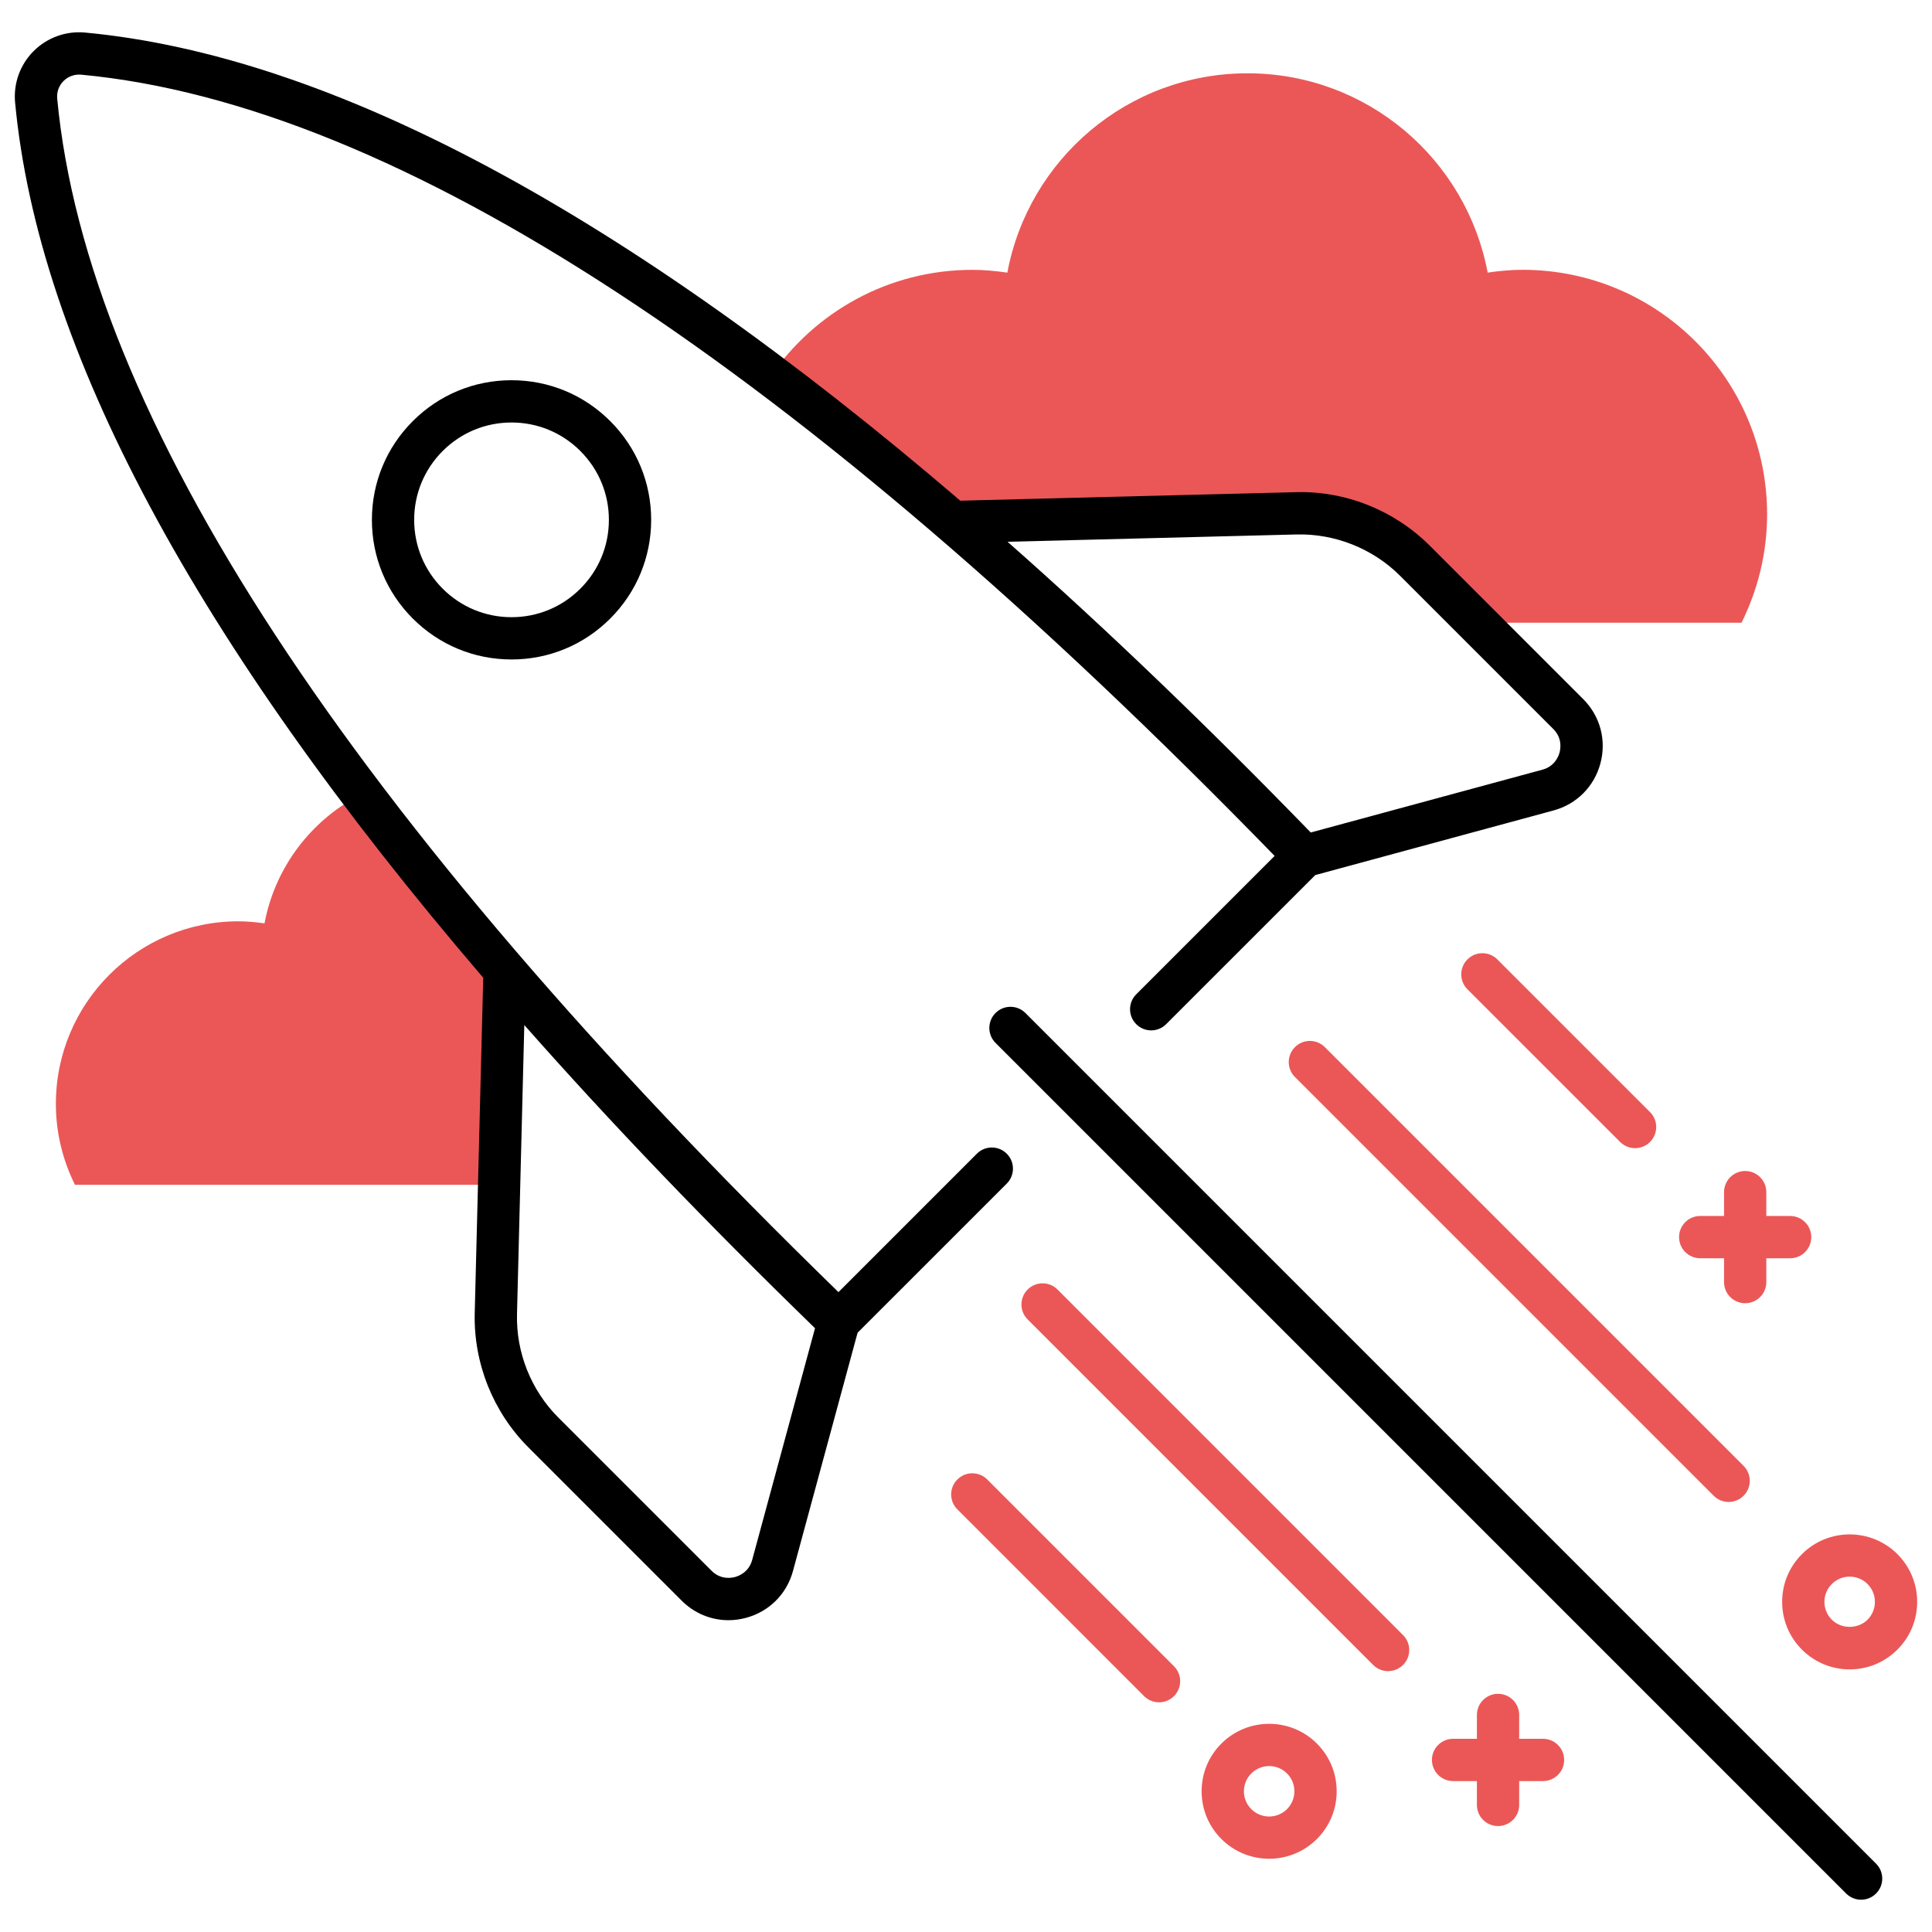
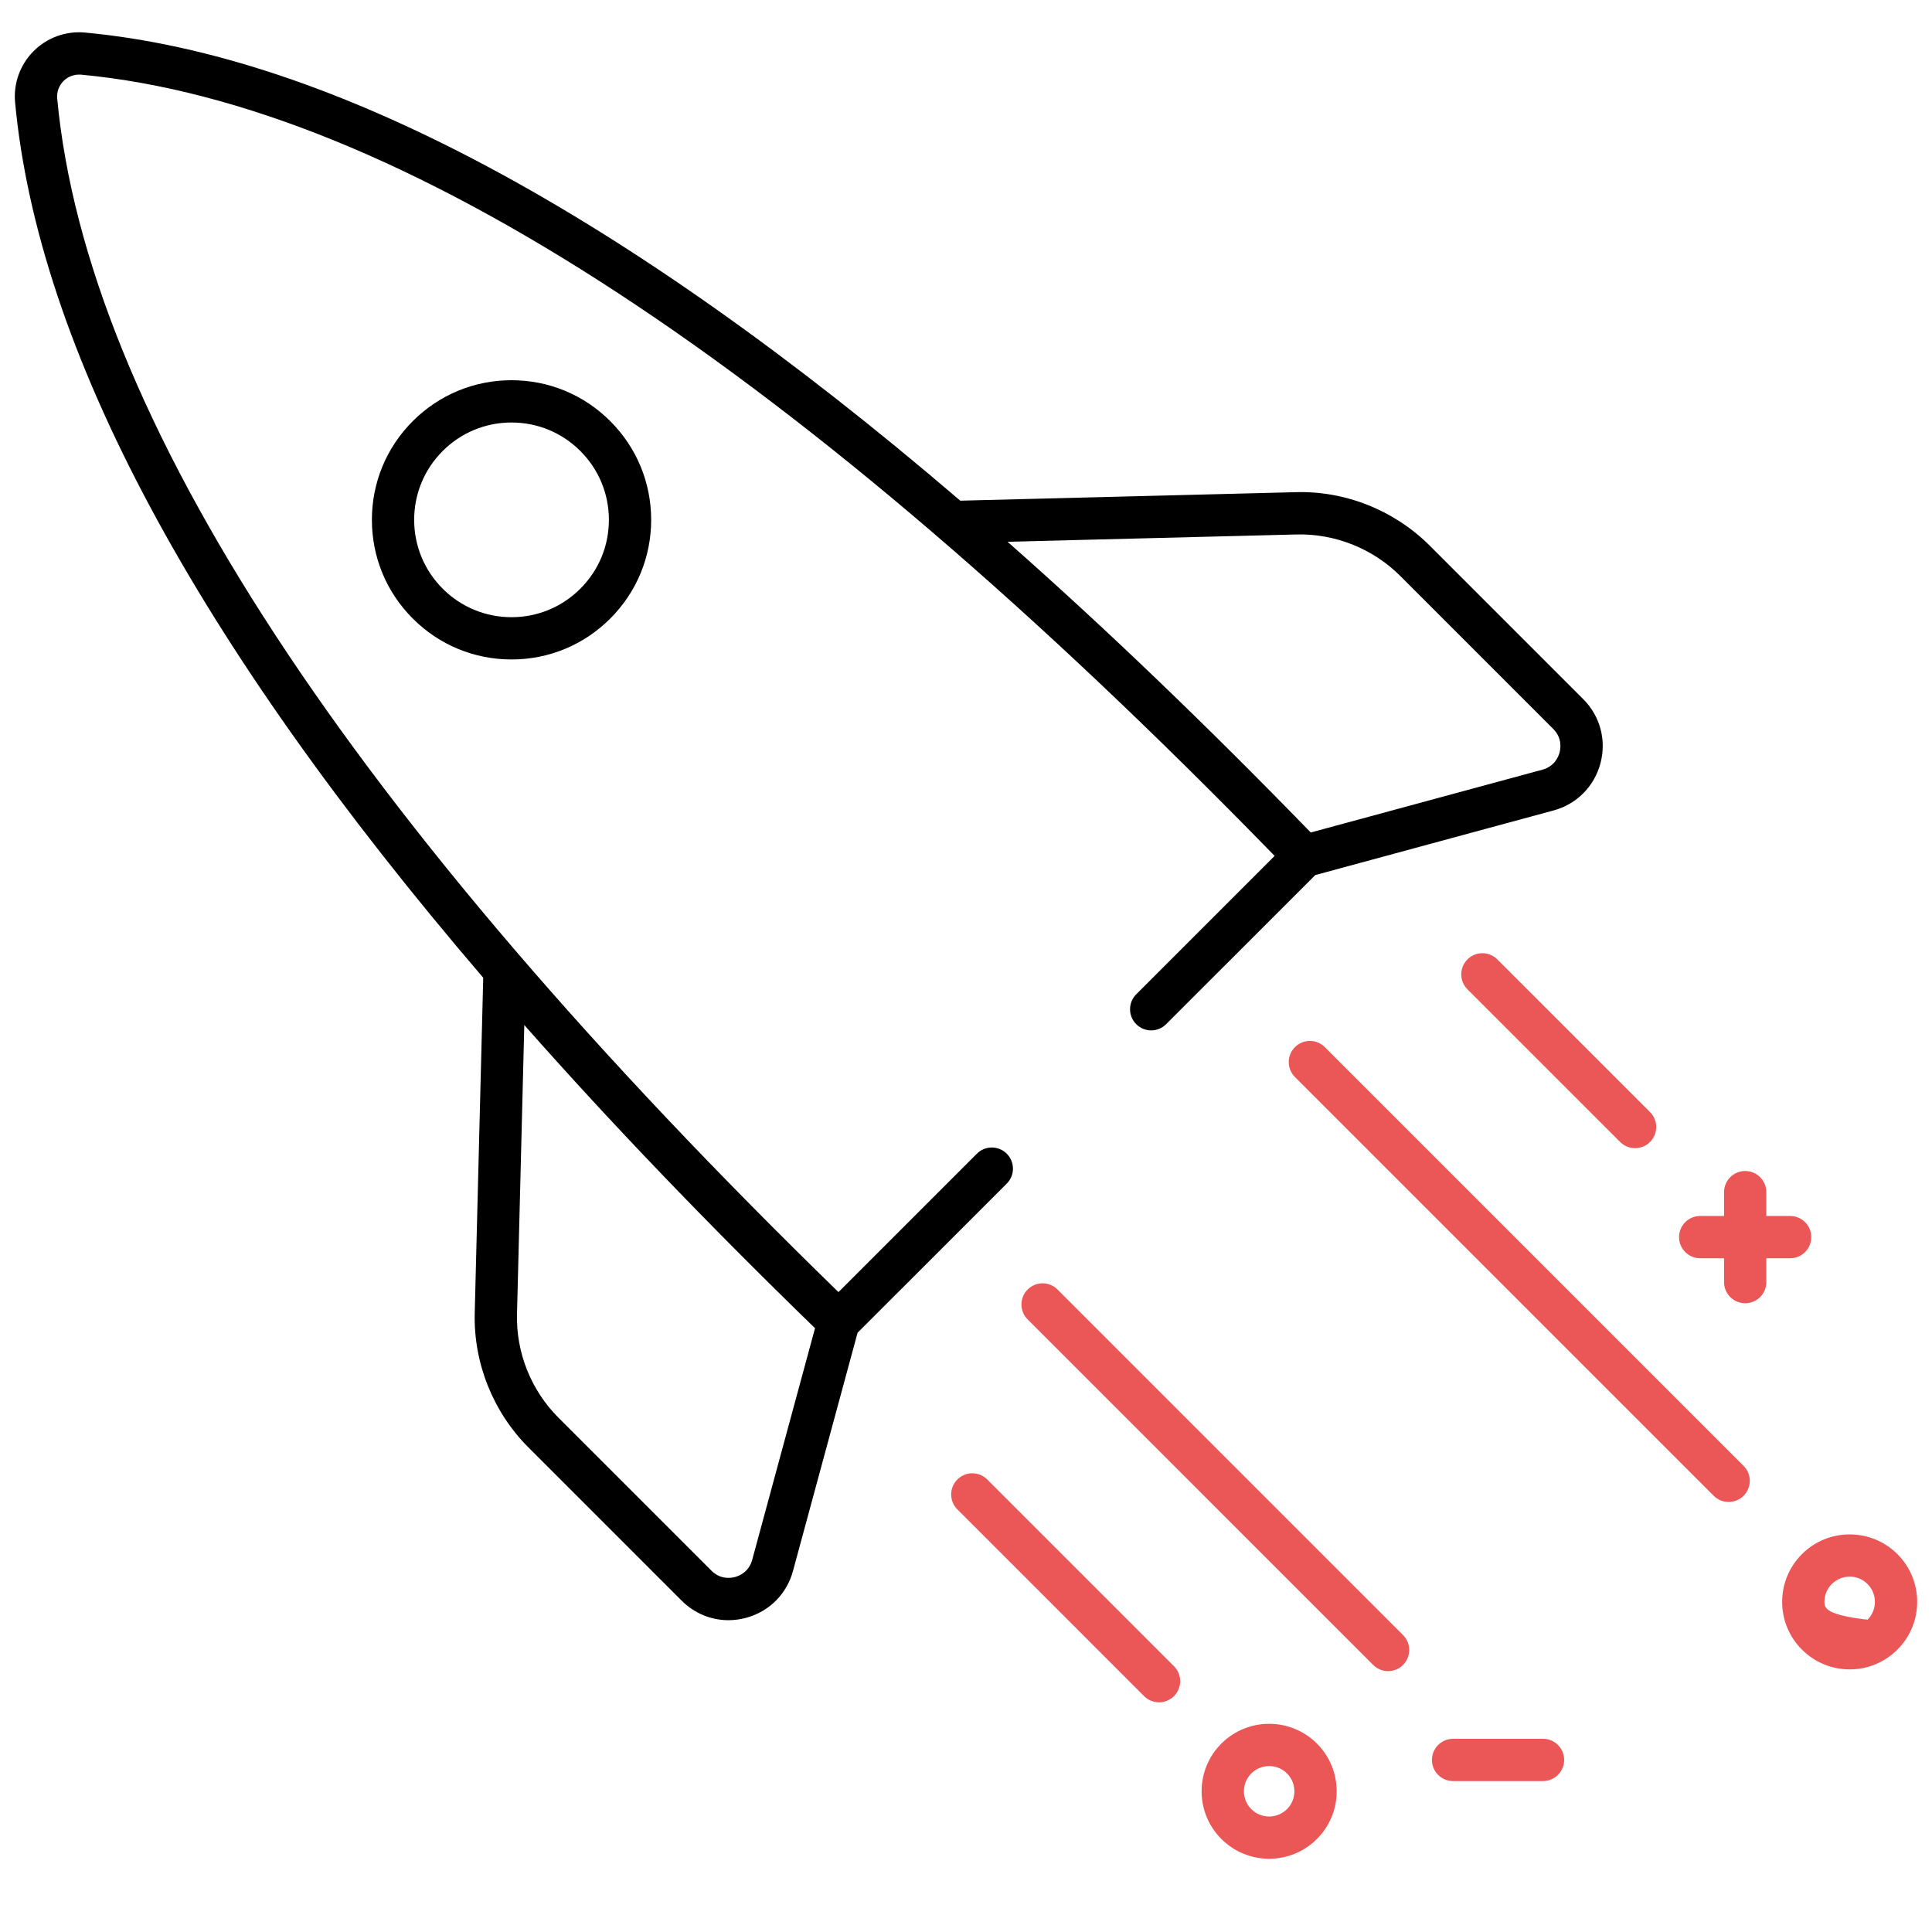
<svg xmlns="http://www.w3.org/2000/svg" width="263" height="263" viewBox="0 0 263 263" fill="none">
-   <path d="M253.348 258.606C254.085 258.606 254.822 258.324 255.383 257.763C256.508 256.638 256.508 254.819 255.383 253.694L139.588 137.899C138.463 136.774 136.645 136.774 135.52 137.899C134.395 139.025 134.395 140.843 135.52 141.968L251.314 257.763C251.878 258.324 252.615 258.606 253.348 258.606Z" fill="black" />
-   <path d="M32.457 125.417C33.666 125.417 34.846 125.532 36.008 125.699C37.363 118.468 41.843 112.345 47.992 108.78C53.971 116.774 60.538 124.963 67.714 133.35L67.006 161.287H36.445H10.204C8.555 157.963 7.605 154.231 7.605 150.272C7.605 136.544 18.732 125.417 32.457 125.417Z" fill="#EB5757" />
-   <path d="M192.498 76.482C187.531 71.515 180.637 68.744 173.631 68.946L128.269 70.097C120.29 63.269 112.498 57.016 104.873 51.27C110.866 42.497 120.943 36.733 132.372 36.733C133.992 36.733 135.568 36.889 137.128 37.113C140.014 21.67 153.541 9.979 169.818 9.979C186.095 9.979 199.622 21.67 202.511 37.108C204.068 36.883 205.647 36.728 207.267 36.728C225.651 36.728 240.553 51.63 240.553 70.013C240.553 75.319 239.278 80.317 237.071 84.769H200.784L192.498 76.482Z" fill="#EB5757" />
  <path d="M69.634 89.772C74.709 89.772 79.483 87.795 83.071 84.204C86.662 80.613 88.642 75.843 88.642 70.767C88.642 65.688 86.662 60.917 83.071 57.327C79.483 53.736 74.709 51.759 69.634 51.759C64.555 51.759 59.781 53.736 56.193 57.327C52.602 60.917 50.626 65.688 50.626 70.767C50.626 75.843 52.602 80.616 56.193 84.204C59.781 87.795 64.558 89.772 69.634 89.772ZM69.634 57.514C73.17 57.514 76.499 58.892 79.002 61.395C81.506 63.898 82.887 67.225 82.887 70.767C82.887 74.306 81.509 77.632 79.002 80.136C76.499 82.639 73.173 84.017 69.634 84.017C66.094 84.017 62.765 82.639 60.262 80.136C57.759 77.632 56.38 74.306 56.38 70.767C56.38 67.228 57.759 63.898 60.262 61.395C62.768 58.892 66.094 57.514 69.634 57.514Z" fill="black" />
  <path d="M2.055 13.95C1.814 11.352 2.732 8.802 4.579 6.955C6.426 5.108 8.993 4.19 11.574 4.432C45.035 7.565 84.97 28.956 130.721 68.157L176.359 67C183.198 66.796 189.848 69.495 194.665 74.312L215.514 95.161C217.828 97.475 218.708 100.746 217.865 103.909C217.022 107.071 214.634 109.471 211.474 110.328L179.046 119.121L158.743 139.421C157.618 140.546 155.8 140.546 154.675 139.421C153.55 138.296 153.55 136.478 154.675 135.353L173.513 116.514C108.74 49.969 54.087 14.195 11.036 10.163C10.147 10.094 9.278 10.396 8.648 11.027C8.017 11.657 7.704 12.529 7.787 13.415C11.816 56.463 47.596 111.119 114.138 175.892L132.979 157.051C134.104 155.926 135.923 155.926 137.048 157.051C138.173 158.176 138.173 159.995 137.048 161.12L116.742 181.422L107.949 213.848C107.094 217.01 104.692 219.398 101.529 220.241C100.741 220.451 99.944 220.555 99.156 220.555C96.796 220.552 94.52 219.625 92.785 217.887L71.939 197.041C67.116 192.218 64.449 185.549 64.624 178.735L65.781 133.097C26.582 87.346 5.192 47.411 2.055 13.95ZM178.43 113.326L209.967 104.775C211.633 104.323 212.153 102.982 212.303 102.43C212.45 101.874 212.663 100.45 211.443 99.233L190.593 78.383C186.881 74.674 181.731 72.629 176.503 72.755L137.157 73.751C150.442 85.476 164.208 98.677 178.43 113.326ZM70.379 178.882C70.244 184.124 72.295 189.26 76.007 192.972L96.854 213.819C98.074 215.039 99.492 214.826 100.048 214.679C100.603 214.53 101.944 214.009 102.396 212.34L110.947 180.807C96.301 166.584 83.097 152.821 71.372 139.536L70.379 178.882Z" fill="black" />
  <path d="M188.959 227.489C189.695 227.489 190.432 227.207 190.993 226.646C192.118 225.521 192.118 223.703 190.993 222.578L143.959 175.541C142.834 174.416 141.016 174.416 139.891 175.541C138.766 176.666 138.766 178.485 139.891 179.61L186.924 226.646C187.488 227.207 188.225 227.489 188.959 227.489Z" fill="#EB5757" />
  <path d="M235.316 204.459C236.053 204.459 236.789 204.177 237.351 203.616C238.476 202.49 238.476 200.672 237.351 199.547L180.347 142.543C179.222 141.418 177.403 141.418 176.278 142.543C175.153 143.668 175.153 145.487 176.278 146.612L233.282 203.616C233.846 204.179 234.58 204.459 235.316 204.459Z" fill="#EB5757" />
  <path d="M157.776 231.734C158.513 231.734 159.249 231.452 159.811 230.891C160.936 229.766 160.936 227.947 159.811 226.822L134.392 201.4C133.267 200.275 131.448 200.275 130.323 201.4C129.198 202.525 129.198 204.344 130.323 205.469L155.742 230.891C156.303 231.452 157.04 231.734 157.776 231.734Z" fill="#EB5757" />
  <path d="M222.581 156.297C223.317 156.297 224.054 156.015 224.615 155.454C225.74 154.329 225.74 152.51 224.615 151.385L203.829 130.602C202.704 129.477 200.885 129.477 199.76 130.602C198.635 131.727 198.635 133.545 199.76 134.673L220.547 155.456C221.108 156.015 221.844 156.297 222.581 156.297Z" fill="#EB5757" />
-   <path d="M203.926 248.578C205.515 248.578 206.804 247.292 206.804 245.701V233.455C206.804 231.863 205.515 230.577 203.926 230.577C202.338 230.577 201.049 231.863 201.049 233.455V245.701C201.049 247.292 202.335 248.578 203.926 248.578Z" fill="#EB5757" />
  <path d="M197.804 242.455H210.047C211.636 242.455 212.925 241.169 212.925 239.578C212.925 237.986 211.636 236.7 210.047 236.7H197.804C196.216 236.7 194.927 237.986 194.927 239.578C194.927 241.169 196.216 242.455 197.804 242.455Z" fill="#EB5757" />
  <path d="M237.569 177.408C239.157 177.408 240.446 176.122 240.446 174.531V162.285C240.446 160.693 239.157 159.407 237.569 159.407C235.981 159.407 234.692 160.693 234.692 162.285V174.531C234.692 176.122 235.978 177.408 237.569 177.408Z" fill="#EB5757" />
  <path d="M231.446 171.285H243.689C245.277 171.285 246.566 169.999 246.566 168.408C246.566 166.816 245.277 165.53 243.689 165.53H231.446C229.857 165.53 228.568 166.816 228.568 168.408C228.568 169.999 229.857 171.285 231.446 171.285Z" fill="#EB5757" />
-   <path d="M251.792 227.251C254.246 227.251 256.554 226.293 258.292 224.555C260.027 222.823 260.982 220.512 260.982 218.061C260.982 215.609 260.027 213.299 258.292 211.561C254.707 207.981 248.877 207.981 245.295 211.561C243.557 213.299 242.602 215.606 242.602 218.061C242.602 220.515 243.557 222.82 245.292 224.558C247.03 226.293 249.338 227.251 251.792 227.251ZM251.792 214.625C252.673 214.625 253.55 214.959 254.221 215.629C254.871 216.279 255.228 217.14 255.228 218.061C255.228 218.976 254.871 219.839 254.221 220.489C252.923 221.787 250.658 221.787 249.364 220.489C248.713 219.839 248.356 218.978 248.356 218.061C248.356 217.143 248.713 216.279 249.364 215.629C250.034 214.962 250.914 214.625 251.792 214.625Z" fill="#EB5757" />
+   <path d="M251.792 227.251C254.246 227.251 256.554 226.293 258.292 224.555C260.027 222.823 260.982 220.512 260.982 218.061C260.982 215.609 260.027 213.299 258.292 211.561C254.707 207.981 248.877 207.981 245.295 211.561C243.557 213.299 242.602 215.606 242.602 218.061C242.602 220.515 243.557 222.82 245.292 224.558C247.03 226.293 249.338 227.251 251.792 227.251ZM251.792 214.625C252.673 214.625 253.55 214.959 254.221 215.629C254.871 216.279 255.228 217.14 255.228 218.061C255.228 218.976 254.871 219.839 254.221 220.489C248.713 219.839 248.356 218.978 248.356 218.061C248.356 217.143 248.713 216.279 249.364 215.629C250.034 214.962 250.914 214.625 251.792 214.625Z" fill="#EB5757" />
  <path d="M172.768 253.029C175.121 253.029 177.475 252.132 179.265 250.342C181.003 248.607 181.958 246.299 181.958 243.842C181.958 241.387 181.003 239.08 179.265 237.345C175.682 233.765 169.853 233.765 166.268 237.345C164.53 239.08 163.574 241.387 163.574 243.842C163.574 246.299 164.53 248.607 166.268 250.342C168.06 252.135 170.414 253.029 172.768 253.029ZM172.768 240.412C173.648 240.412 174.526 240.746 175.196 241.416C175.846 242.067 176.203 242.927 176.203 243.845C176.203 244.763 175.846 245.626 175.196 246.276C173.855 247.614 171.677 247.614 170.339 246.276C169.689 245.626 169.332 244.766 169.332 243.845C169.332 242.93 169.689 242.067 170.339 241.416C171.007 240.749 171.887 240.412 172.768 240.412Z" fill="#EB5757" />
</svg>